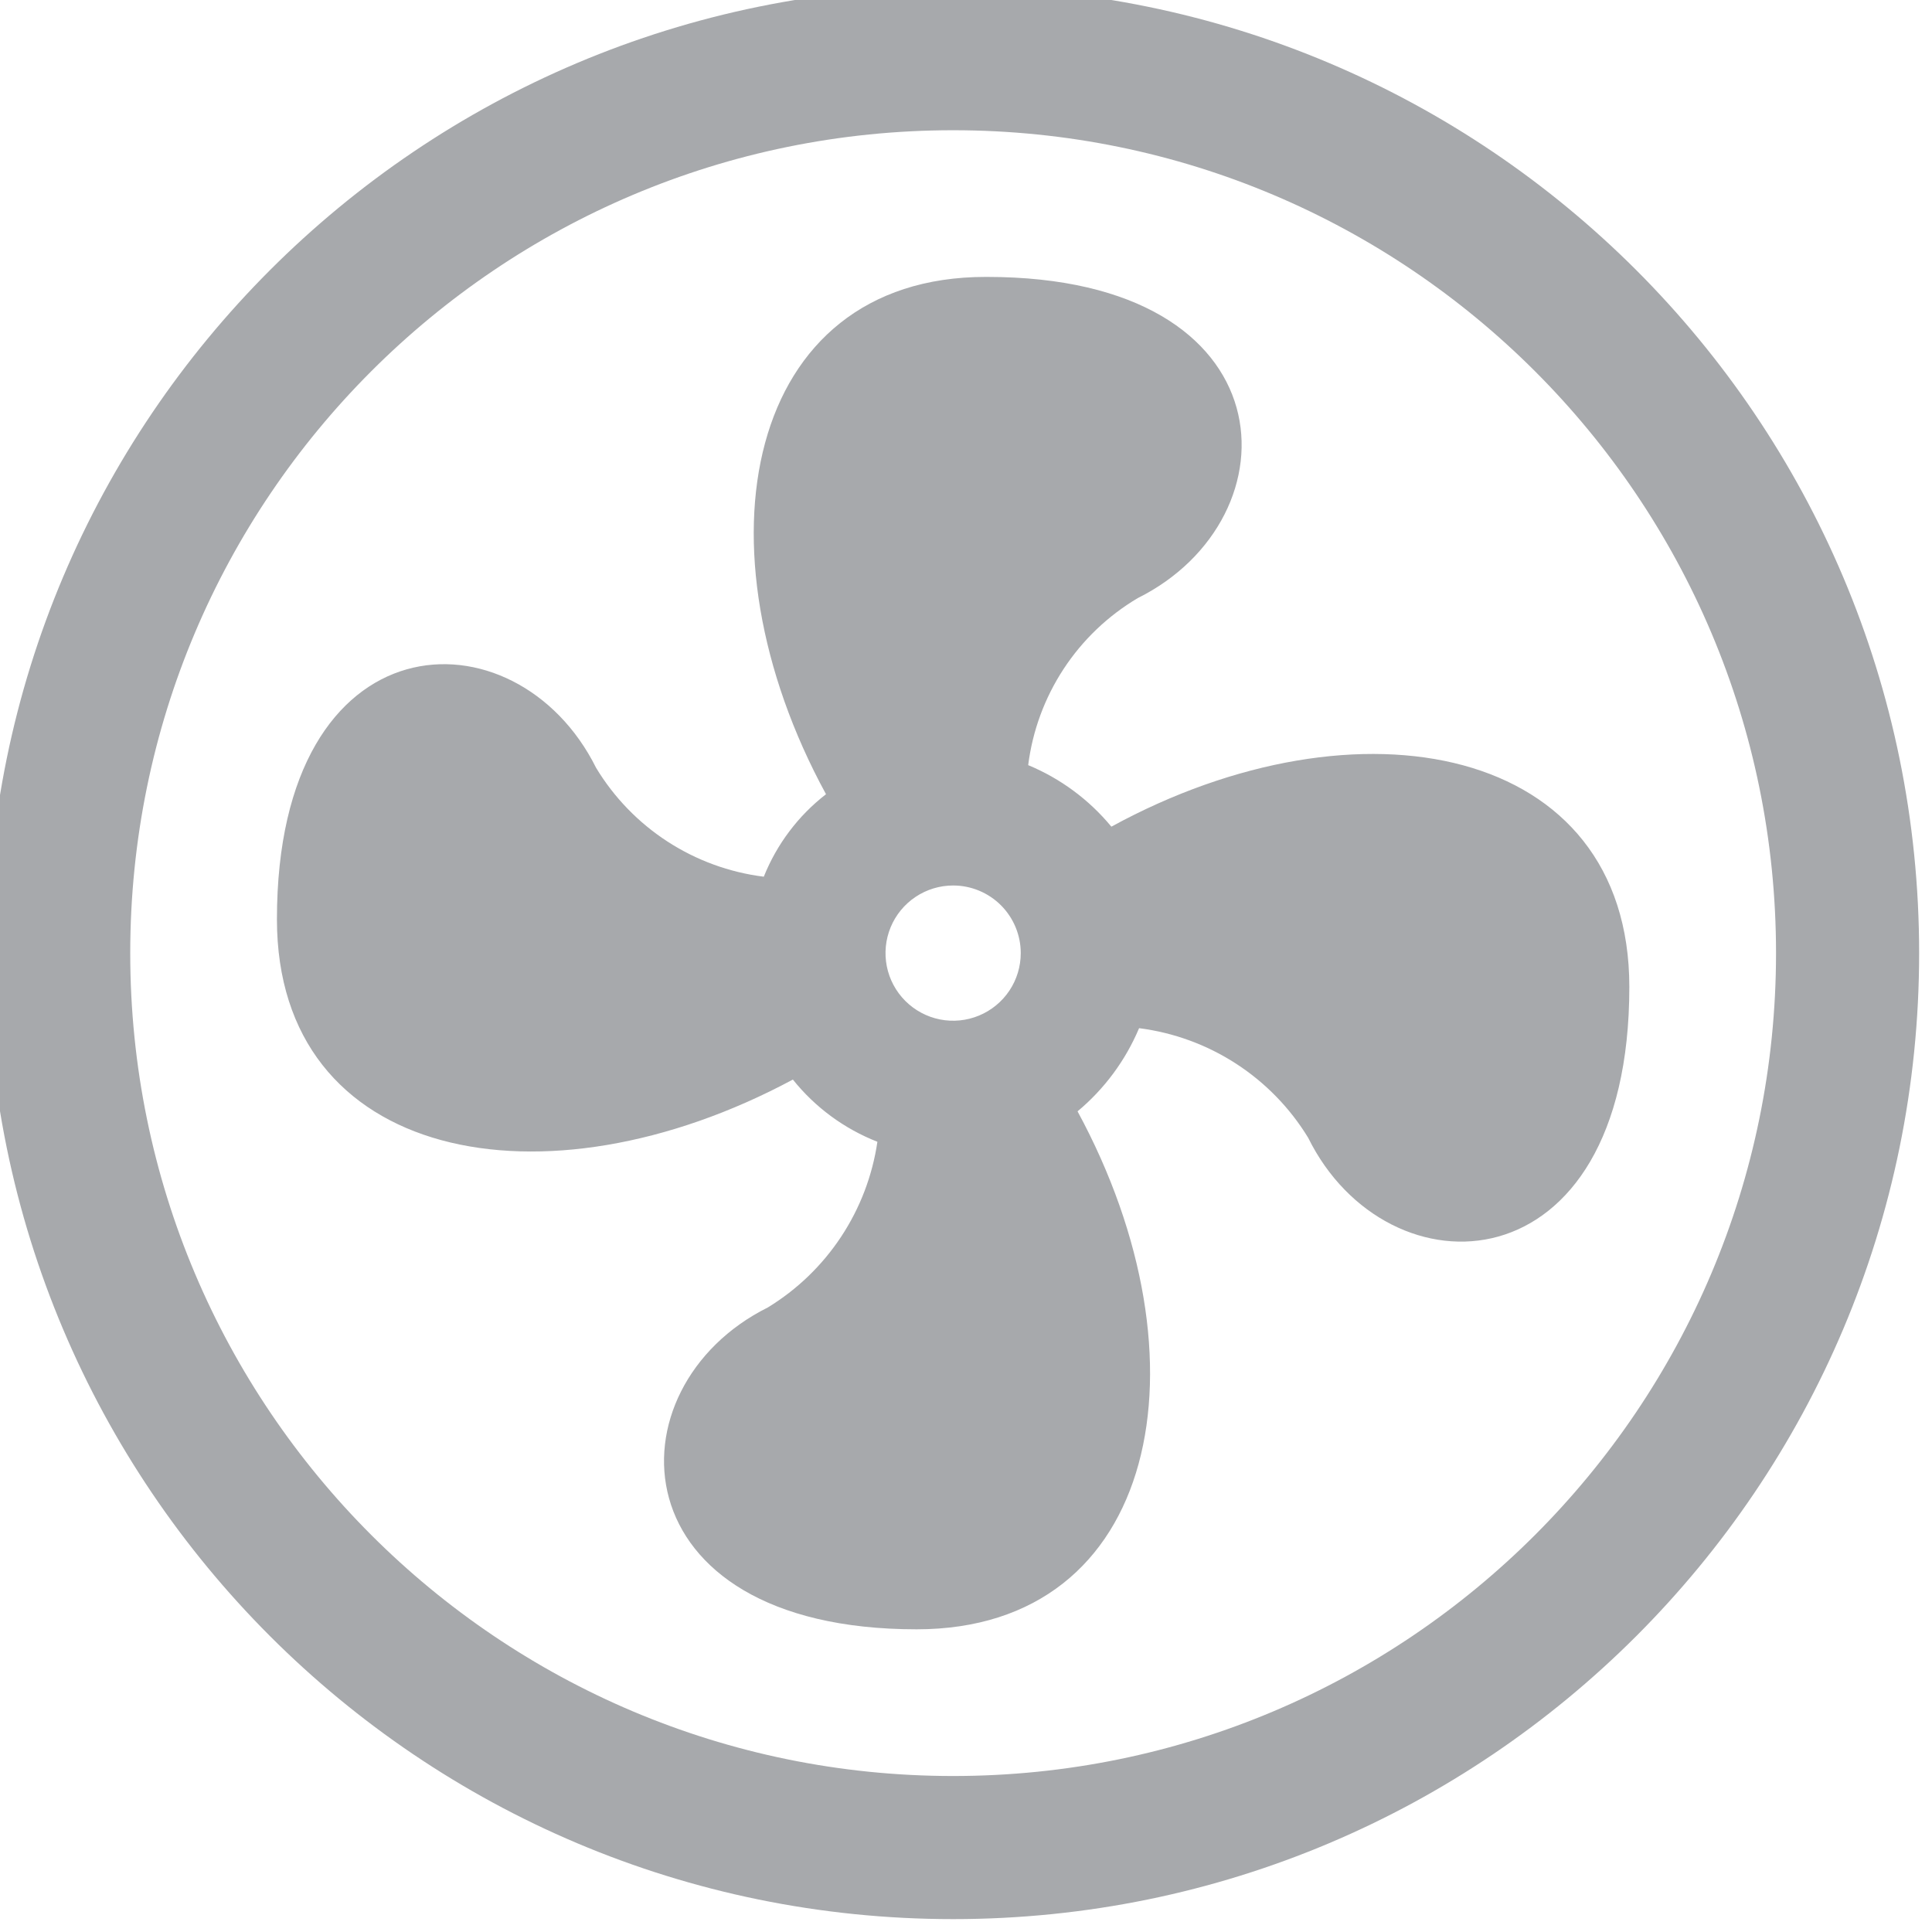
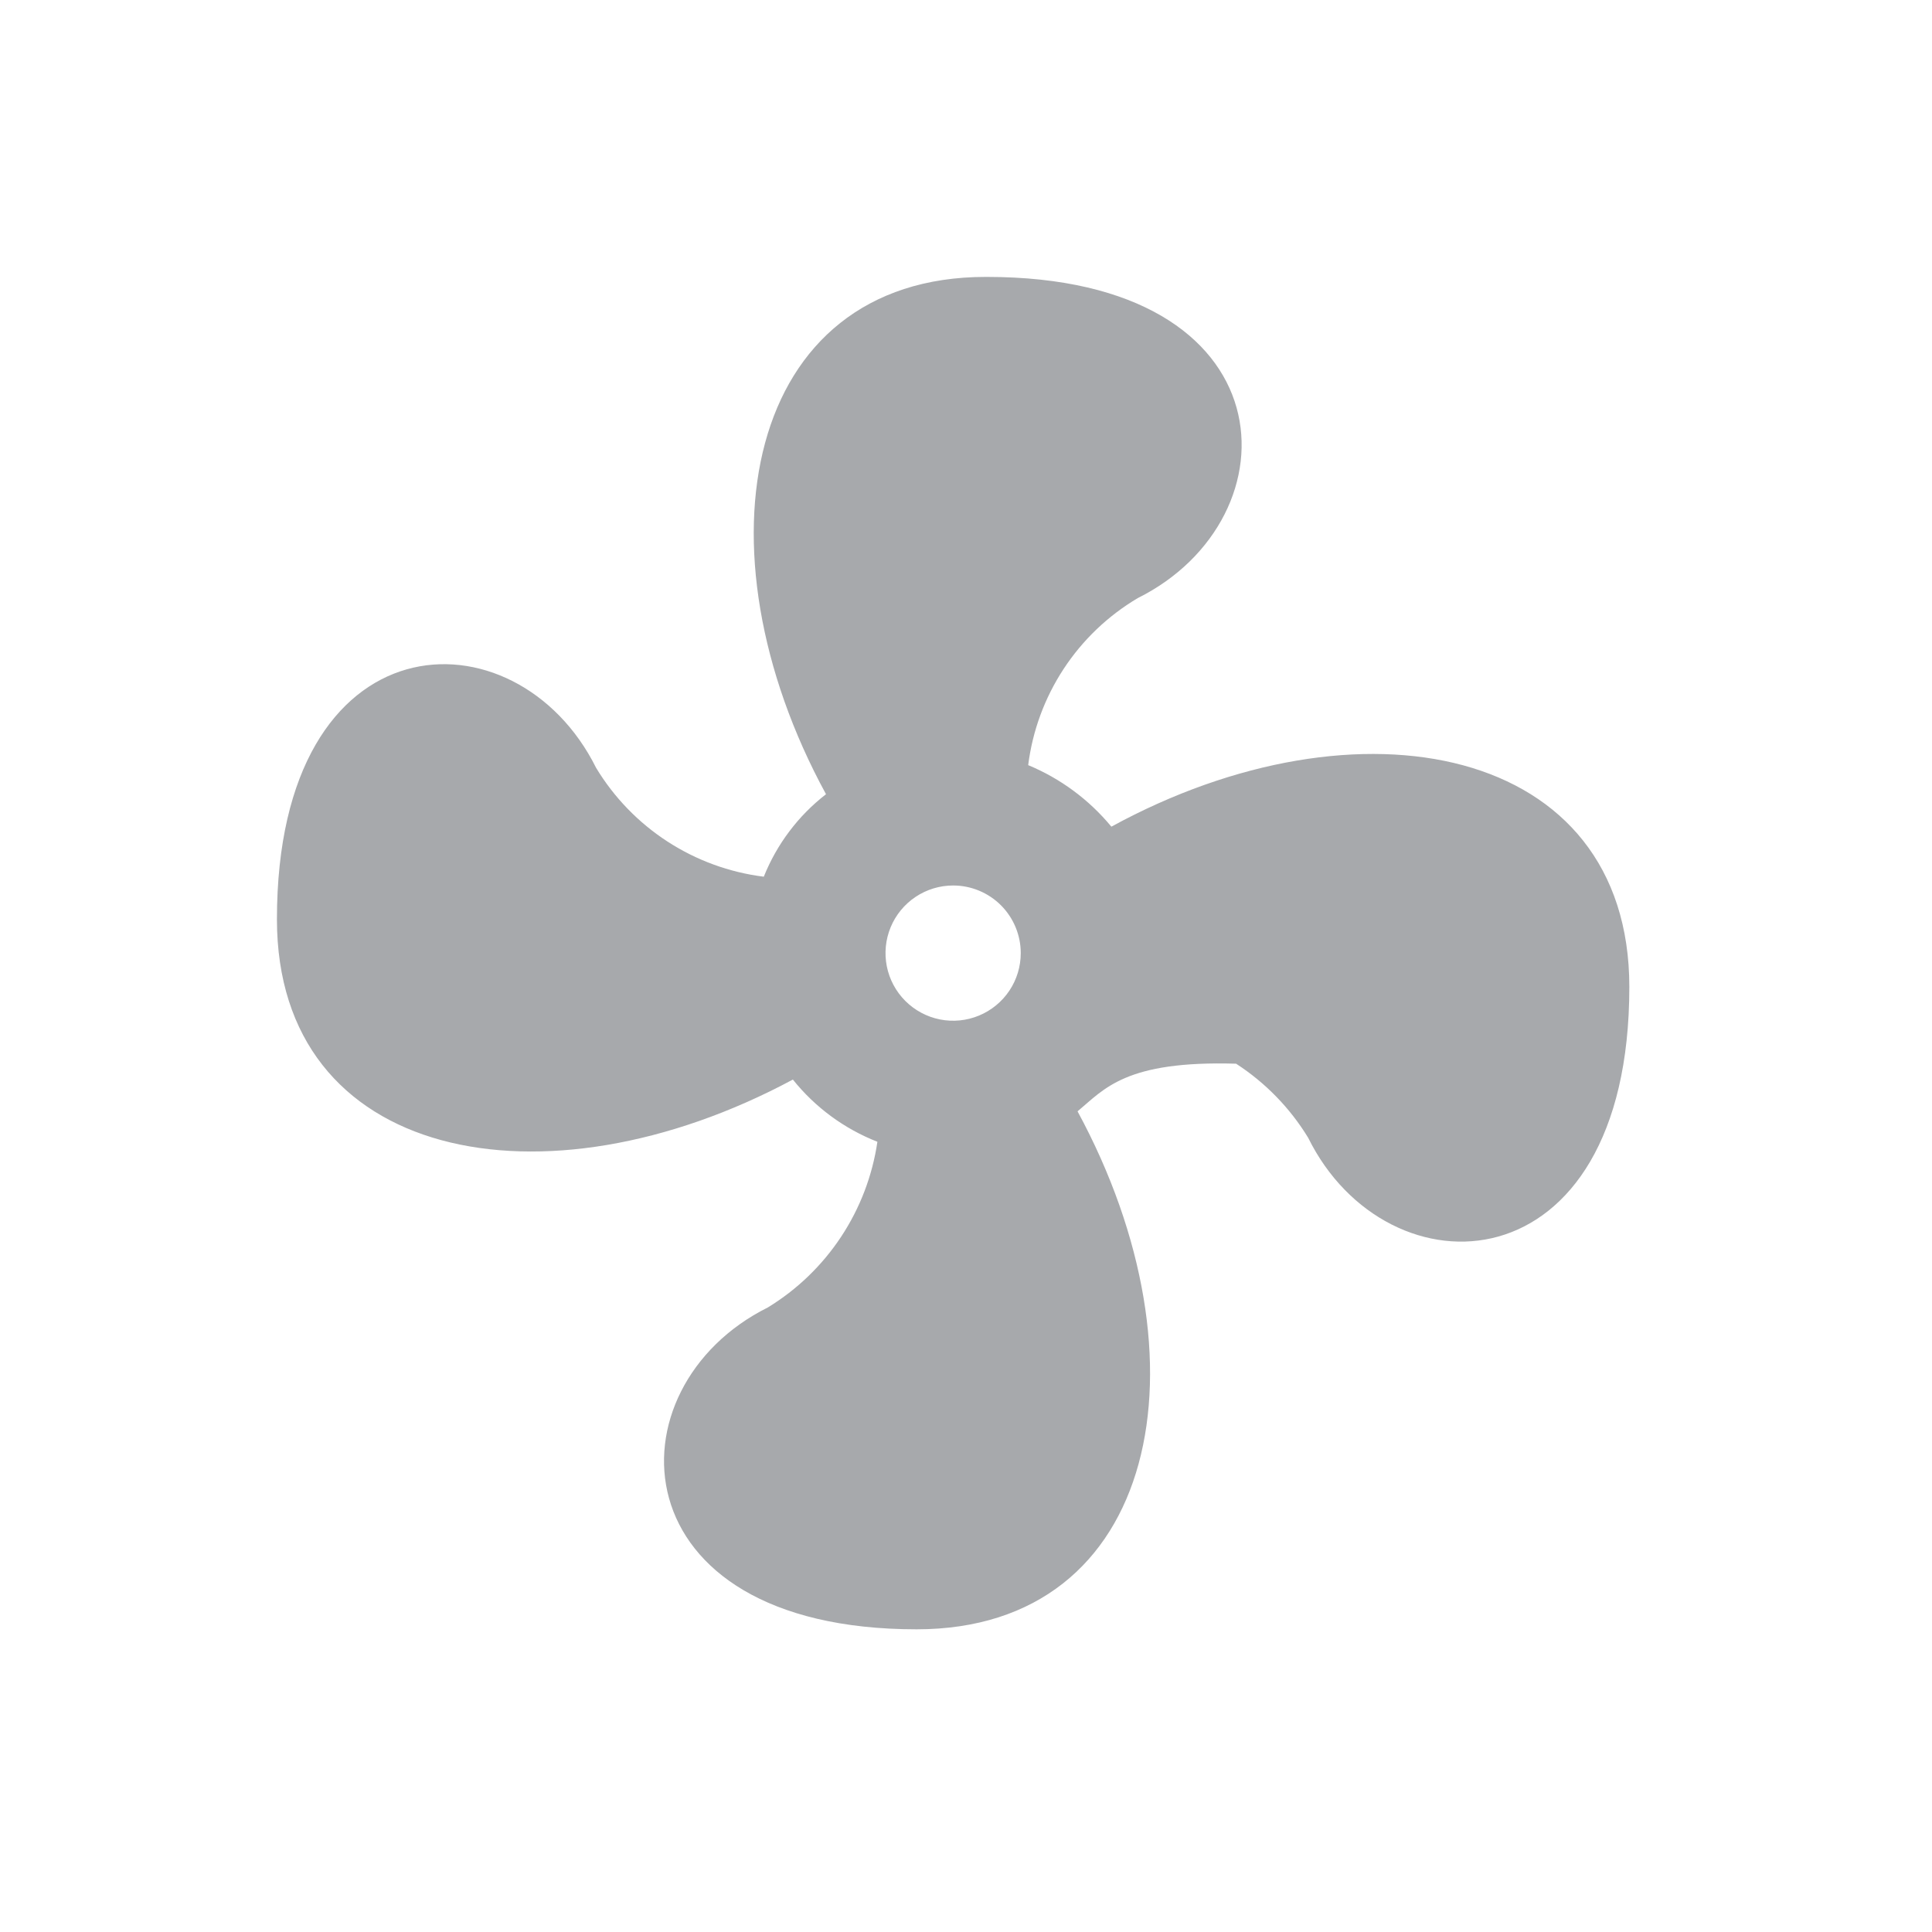
<svg xmlns="http://www.w3.org/2000/svg" width="100" height="100" viewBox="0 0 100 100" fill="none">
  <g clip-path="url(#clip0_3769_26)">
-     <path fill-rule="evenodd" clip-rule="evenodd" d="M49.334 6.741C25.811 6.741 6.741 25.81 6.741 49.334C6.741 72.856 25.811 91.926 49.334 91.926C72.857 91.926 91.927 72.856 91.927 49.334C91.927 25.81 72.857 6.741 49.334 6.741ZM-0.666 49.334C-0.666 21.719 21.72 -0.667 49.334 -0.667C76.948 -0.667 99.334 21.719 99.334 49.334C99.334 76.947 76.948 99.333 49.334 99.333C21.72 99.333 -0.666 76.947 -0.666 49.334Z" fill="#A7A9AC" />
-     <path d="M49.334 45.833C48.642 45.833 47.965 46.038 47.389 46.423C46.814 46.807 46.365 47.354 46.1 47.993C45.836 48.633 45.766 49.337 45.901 50.016C46.036 50.695 46.37 51.319 46.859 51.808C47.349 52.297 47.972 52.631 48.651 52.766C49.33 52.901 50.034 52.831 50.673 52.566C51.313 52.301 51.859 51.853 52.244 51.278C52.629 50.702 52.834 50.026 52.834 49.333C52.834 48.405 52.465 47.514 51.809 46.858C51.153 46.202 50.263 45.833 49.334 45.833ZM51.084 14.333C66.834 14.333 67.184 26.828 58.889 30.958C57.348 31.872 56.035 33.126 55.053 34.624C54.071 36.122 53.443 37.825 53.219 39.603C54.892 40.297 56.37 41.391 57.524 42.788C70.334 35.788 84.334 38.553 84.334 51.083C84.334 66.833 71.804 67.183 67.709 58.888C66.769 57.347 65.494 56.038 63.98 55.057C62.465 54.075 60.749 53.447 58.959 53.218C58.256 54.887 57.164 56.363 55.774 57.523C62.774 70.438 59.974 84.333 47.444 84.333C31.834 84.333 31.449 71.803 39.744 67.673C41.26 66.747 42.554 65.499 43.534 64.017C44.514 62.535 45.156 60.856 45.414 59.098C43.699 58.427 42.19 57.316 41.039 55.878C28.124 62.808 14.334 60.078 14.334 47.583C14.334 31.833 26.724 31.448 30.854 39.743C31.781 41.277 33.044 42.581 34.547 43.557C36.051 44.532 37.755 45.156 39.534 45.378C40.208 43.694 41.319 42.219 42.754 41.108C35.789 28.333 38.554 14.333 51.014 14.333H51.084Z" fill="#A7A9AC" />
+     <path d="M49.334 45.833C48.642 45.833 47.965 46.038 47.389 46.423C46.814 46.807 46.365 47.354 46.1 47.993C45.836 48.633 45.766 49.337 45.901 50.016C46.036 50.695 46.37 51.319 46.859 51.808C47.349 52.297 47.972 52.631 48.651 52.766C49.33 52.901 50.034 52.831 50.673 52.566C51.313 52.301 51.859 51.853 52.244 51.278C52.629 50.702 52.834 50.026 52.834 49.333C52.834 48.405 52.465 47.514 51.809 46.858C51.153 46.202 50.263 45.833 49.334 45.833ZM51.084 14.333C66.834 14.333 67.184 26.828 58.889 30.958C57.348 31.872 56.035 33.126 55.053 34.624C54.071 36.122 53.443 37.825 53.219 39.603C54.892 40.297 56.37 41.391 57.524 42.788C70.334 35.788 84.334 38.553 84.334 51.083C84.334 66.833 71.804 67.183 67.709 58.888C66.769 57.347 65.494 56.038 63.98 55.057C58.256 54.887 57.164 56.363 55.774 57.523C62.774 70.438 59.974 84.333 47.444 84.333C31.834 84.333 31.449 71.803 39.744 67.673C41.26 66.747 42.554 65.499 43.534 64.017C44.514 62.535 45.156 60.856 45.414 59.098C43.699 58.427 42.19 57.316 41.039 55.878C28.124 62.808 14.334 60.078 14.334 47.583C14.334 31.833 26.724 31.448 30.854 39.743C31.781 41.277 33.044 42.581 34.547 43.557C36.051 44.532 37.755 45.156 39.534 45.378C40.208 43.694 41.319 42.219 42.754 41.108C35.789 28.333 38.554 14.333 51.014 14.333H51.084Z" fill="#A7A9AC" />
  </g>
  <defs>
    <clipPath id="clip0_3769_26">
      <rect width="100" height="100" fill="white" />
    </clipPath>
  </defs>
</svg>